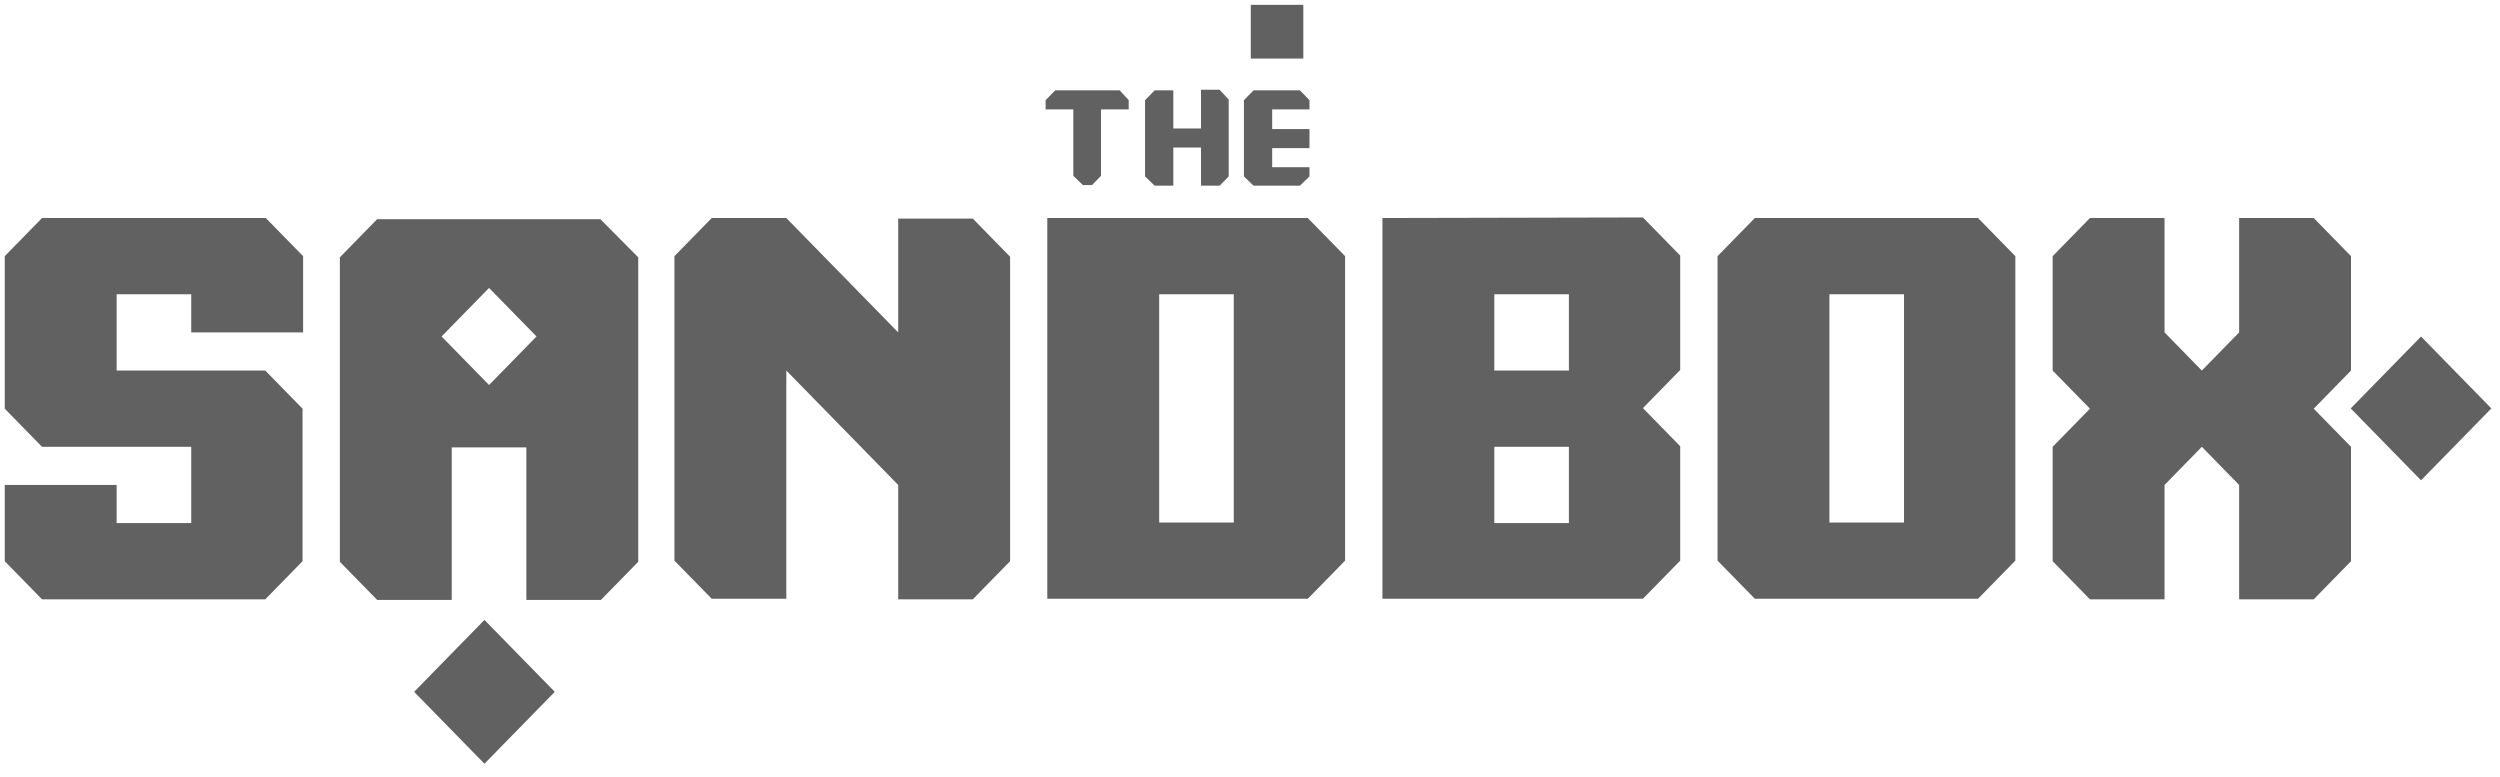
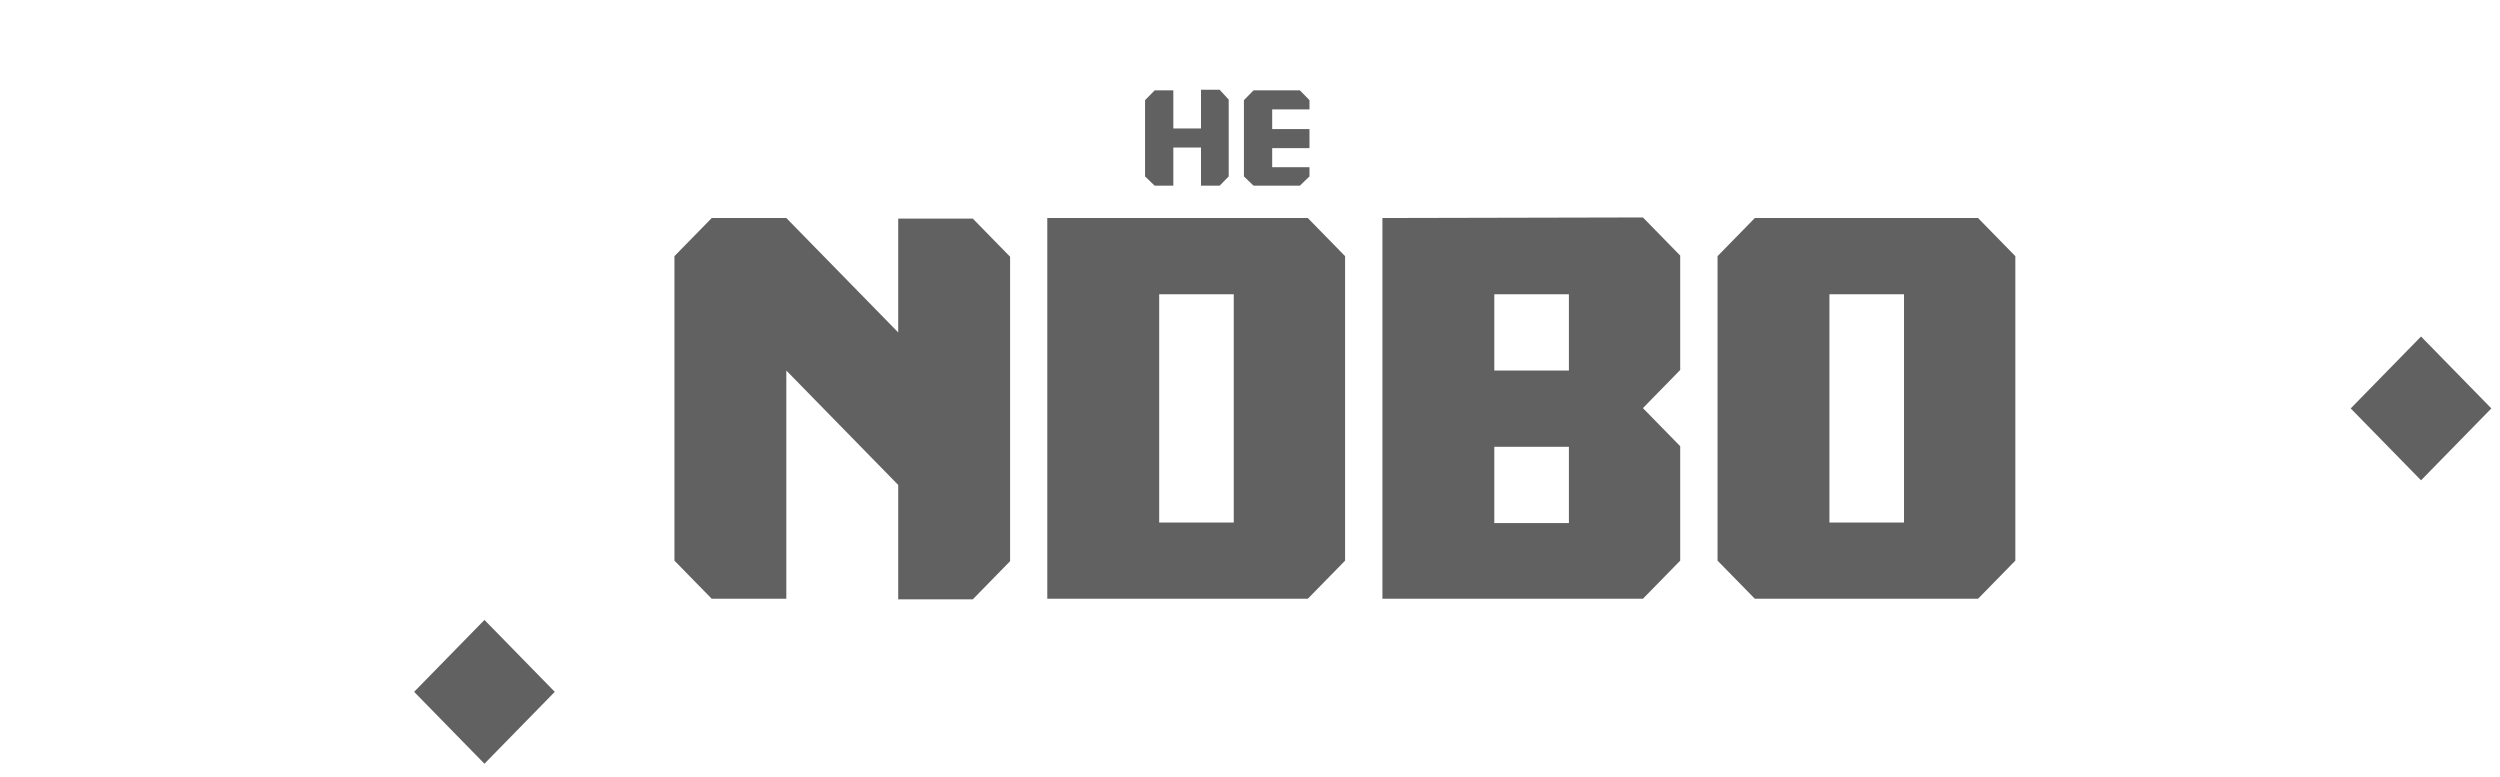
<svg xmlns="http://www.w3.org/2000/svg" width="177" height="55" viewBox="0 0 177 55" fill="none">
  <path d="M90.071 7.746H92.711V7.091L92.031 6.396H88.751L88.07 7.091V12.491L88.751 13.145H92.031L92.711 12.491V11.836H90.071V10.486H92.711V9.137H90.071V7.746Z" fill="#616161" />
-   <path d="M92.275 0.342H88.555V4.146H92.275V0.342Z" fill="#616161" />
  <path d="M85.031 6.396V9.096H83.071V6.396H81.751L81.07 7.092V12.491L81.751 13.146H83.071V10.446H85.031V13.146H86.351L86.992 12.491V7.051L86.351 6.355H85.031V6.396Z" fill="#616161" />
-   <path d="M74.711 6.396L74.031 7.091V7.746H75.992V12.45L76.672 13.104H77.312L77.952 12.45V7.746H79.912V7.091L79.272 6.396H74.711Z" fill="#616161" />
-   <path d="M2.976 15.436L0.336 18.136V28.935L2.976 31.634H13.539V37.034H8.258V34.334H0.336V39.733L2.976 42.433H18.78L21.42 39.733V28.935L18.78 26.235H8.258V20.835H13.539V23.535H21.46V18.136L18.82 15.436H2.976Z" fill="#616161" />
  <path d="M74.148 15.436V42.392H92.592L95.233 39.693V18.136L92.592 15.436H74.148ZM82.07 20.835H87.351V36.993H82.07V20.835Z" fill="#616161" />
  <path d="M97.875 15.436V42.392H116.319L118.959 39.693V31.593L116.319 28.894L118.959 26.194V18.095L116.319 15.395L97.875 15.436ZM105.797 31.634H111.078V37.034H105.797V31.634ZM105.797 26.235V20.835H111.078V26.235H105.797Z" fill="#616161" />
  <path d="M124.242 15.436L121.602 18.136V39.693L124.242 42.392H140.045L142.686 39.693V18.136L140.045 15.436H124.242ZM129.523 20.835H134.804V36.993H129.523V20.835Z" fill="#616161" />
  <path d="M171.409 23.825L166.43 28.916L171.409 34.006L176.388 28.916L171.409 23.825Z" fill="#616161" />
  <path d="M34.299 43.891L29.32 48.982L34.299 54.072L39.278 48.982L34.299 43.891Z" fill="#616161" />
-   <path d="M158.531 15.436V23.535L155.89 26.235L153.25 23.535V15.436H147.969L145.328 18.136V26.235L147.969 28.935L145.328 31.634V39.733L147.969 42.433H153.25V34.334L155.89 31.634L158.531 34.334V42.433H163.812L166.452 39.733V31.634L163.812 28.935L166.452 26.235V18.136L163.812 15.436H158.531Z" fill="#616161" />
  <path d="M63.593 15.436V23.535L55.672 15.436H50.391L47.75 18.136V39.693L50.391 42.392H55.672V26.235L63.593 34.334V42.433H68.874L71.515 39.733V18.177L68.874 15.477H63.593V15.436Z" fill="#616161" />
-   <path d="M42.506 15.518H26.703L24.062 18.218V39.775L26.703 42.474H31.984V31.675H37.265V42.474H42.546L45.187 39.775V18.218L42.506 15.518ZM34.625 27.258L31.264 23.822L34.625 20.386L37.985 23.822L34.625 27.258Z" fill="#616161" />
</svg>